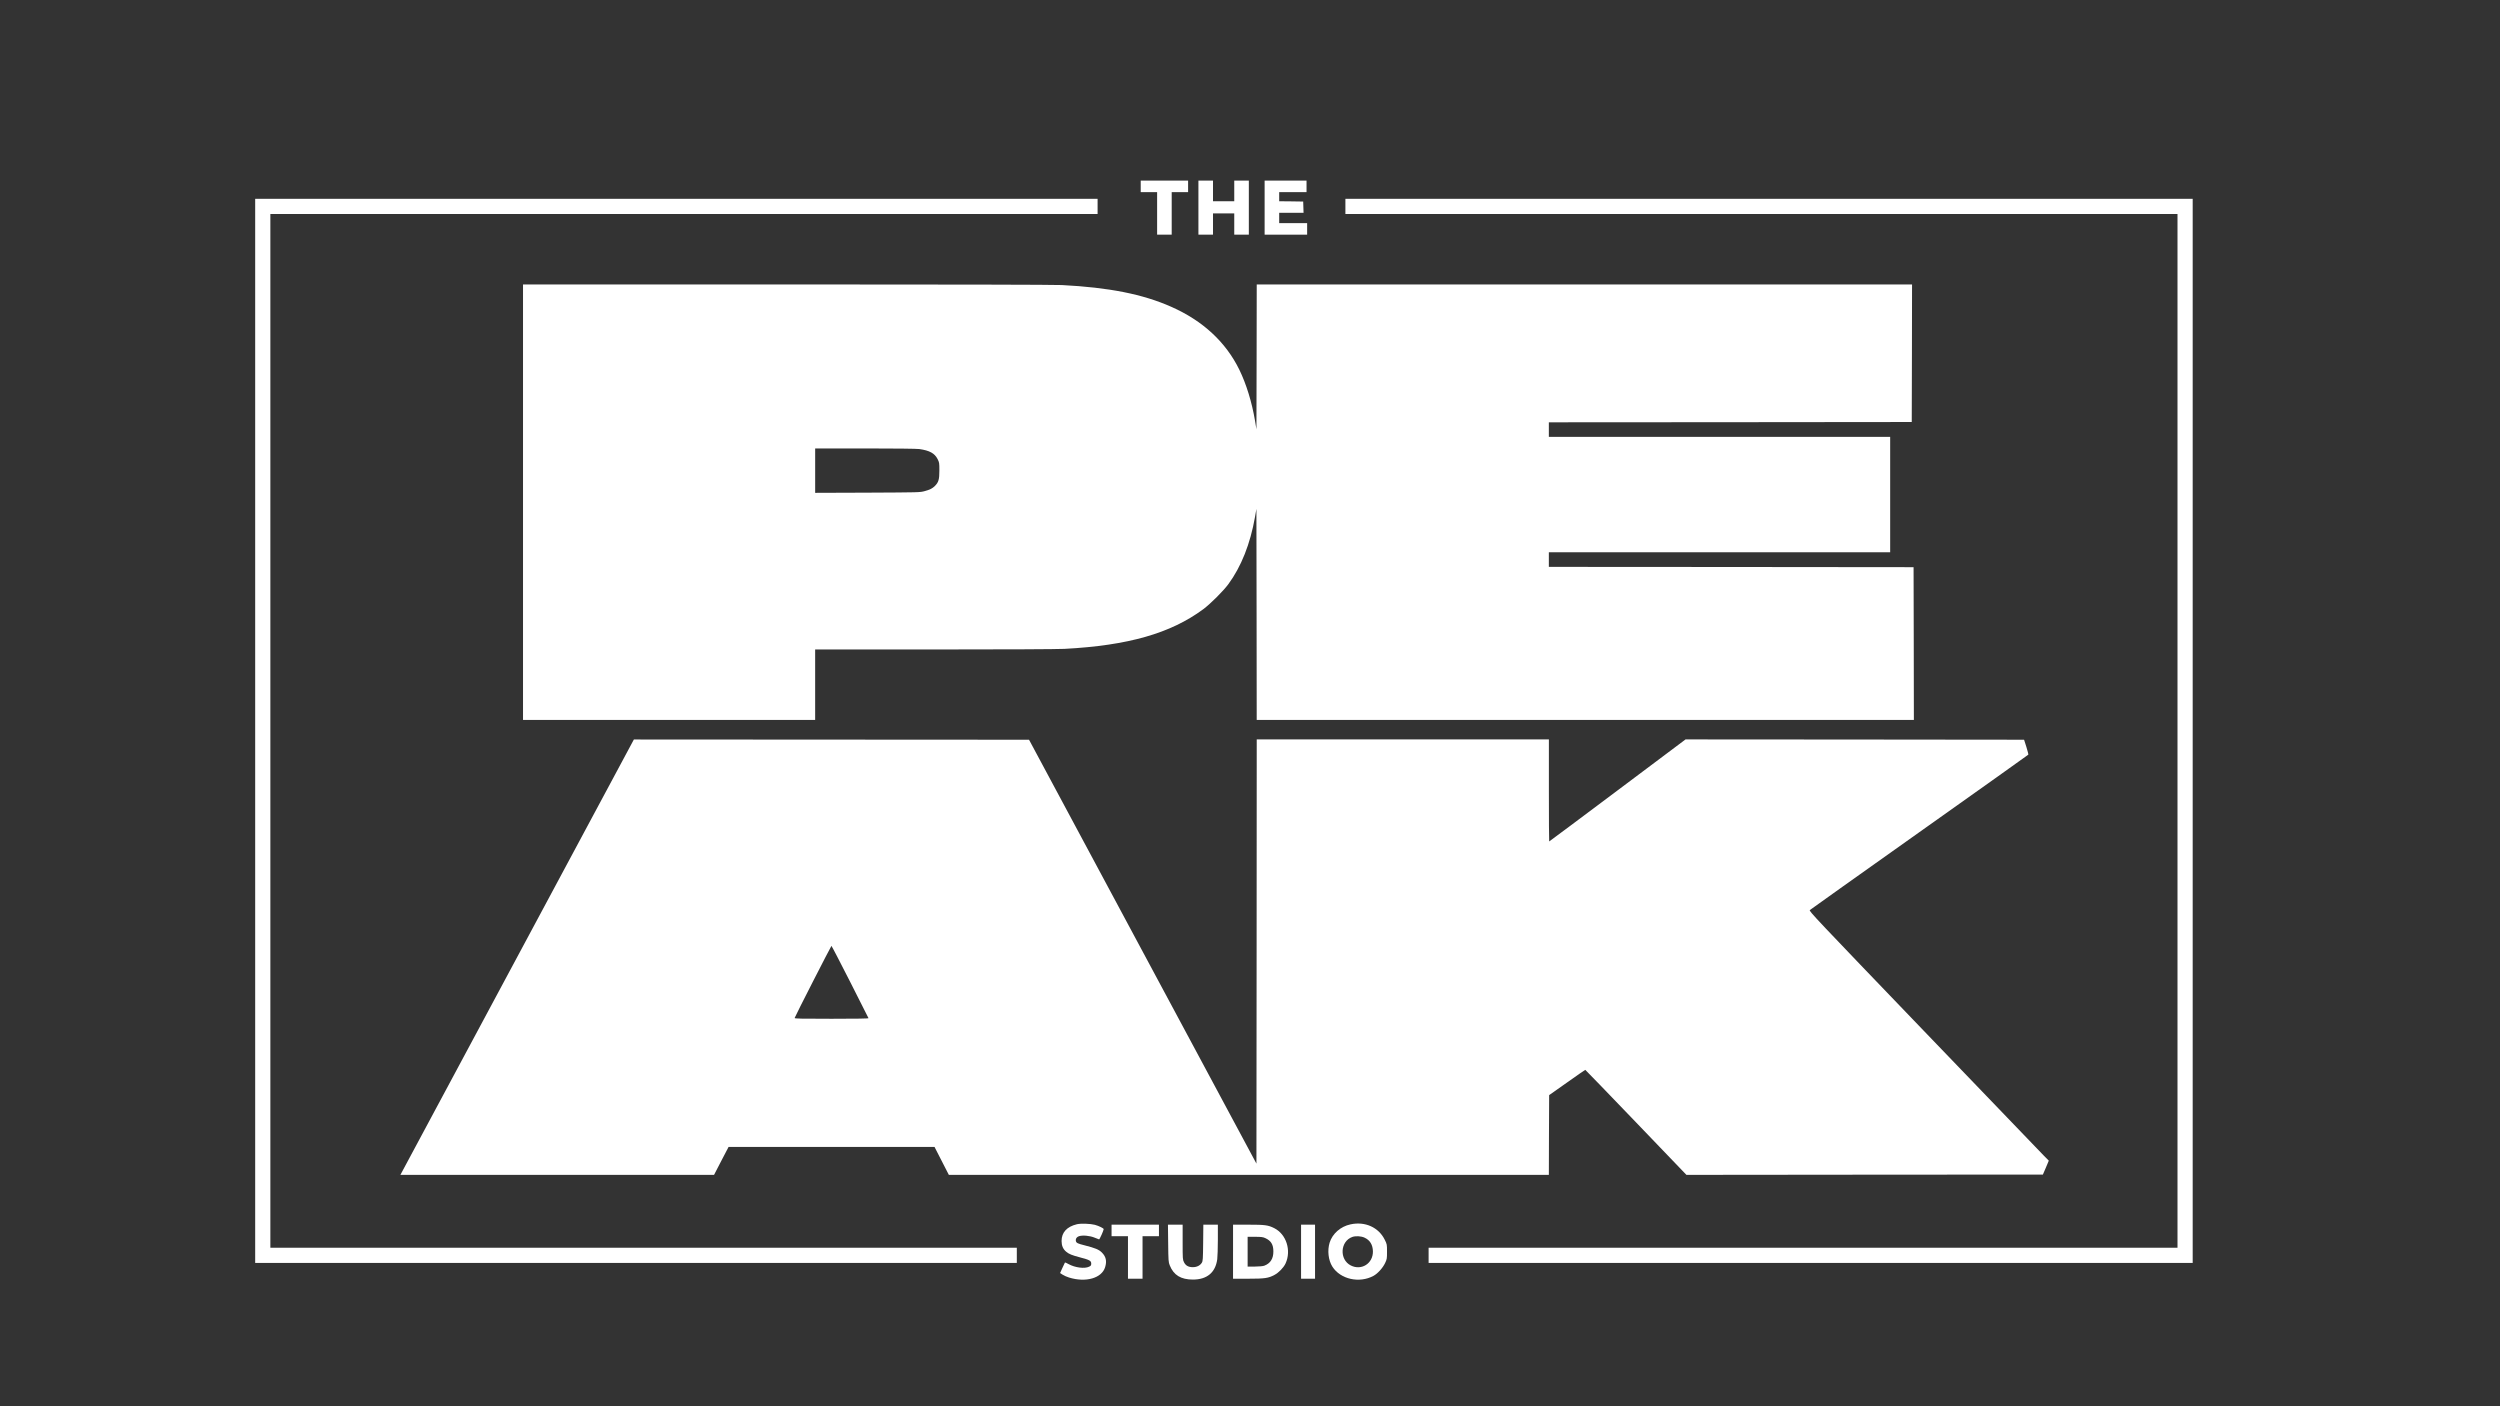
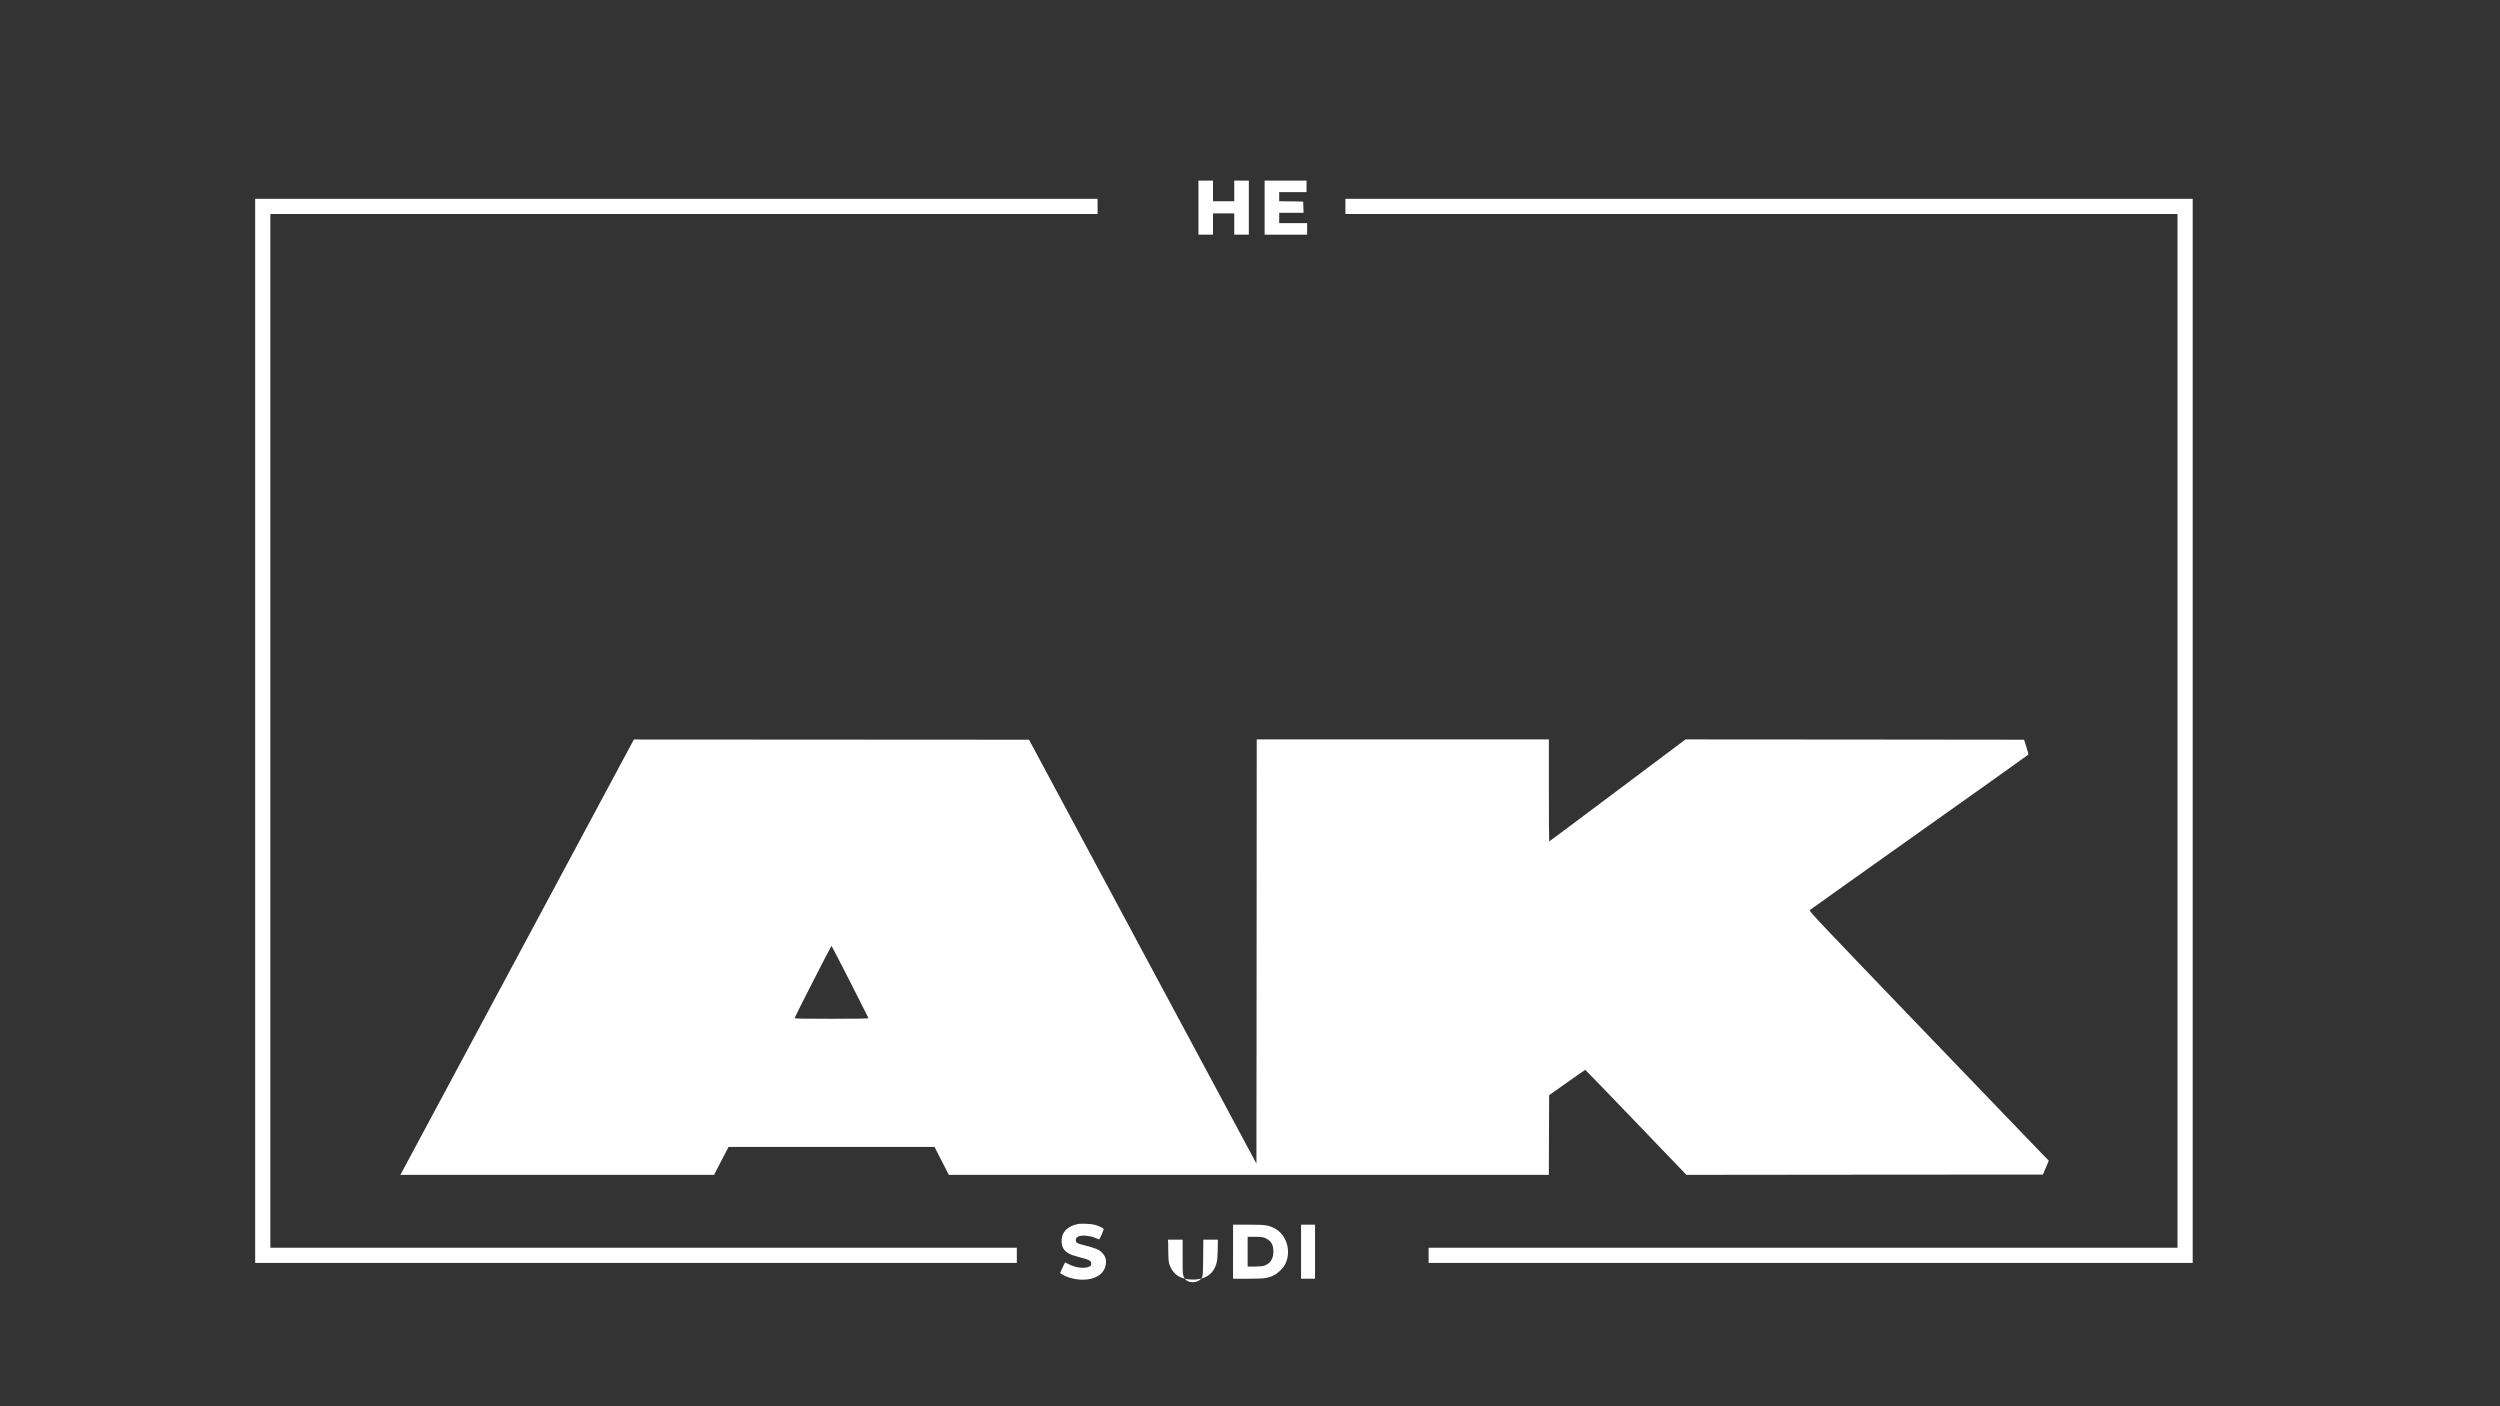
<svg xmlns="http://www.w3.org/2000/svg" x="0px" y="0px" viewBox="0 0 1920 1080" style="enable-background:new 0 0 1920 1080;" xml:space="preserve">
  <rect x="0" y="0" width="1920" height="1080" fill="#333333" stroke="none" />
  <style type="text/css">	.st0{fill-rule:evenodd;clip-rule:evenodd;fill:#FFFFFF;}	.st1{display:none;}</style>
  <g id="New_Layer">
    <g>
-       <polygon class="st0" points="876.07,143.13 876.07,147.56 882.37,147.56 888.67,147.56 888.67,163.89 888.67,180.21    894.26,180.21 899.86,180.21 899.86,163.89 899.86,147.56 906.16,147.56 912.46,147.56 912.46,143.13 912.46,138.7 894.26,138.7    876.07,138.7   " />
      <polygon class="st0" points="920.39,159.46 920.39,180.21 925.98,180.21 931.58,180.21 931.58,172.05 931.58,163.89    939.74,163.89 947.91,163.89 947.91,172.05 947.91,180.21 953.5,180.21 959.1,180.21 959.1,159.46 959.1,138.7 953.5,138.7    947.91,138.7 947.91,146.63 947.91,154.56 939.74,154.56 931.58,154.56 931.58,146.63 931.58,138.7 925.98,138.7 920.39,138.7      " />
      <polygon class="st0" points="971.23,159.46 971.23,180.21 987.56,180.21 1003.88,180.21 1003.88,175.78 1003.88,171.35    993.15,171.35 982.42,171.35 982.42,167.39 982.42,163.42 991.75,163.42 1001.13,163.42 1000.99,159.08 1000.85,154.79    991.66,154.65 982.42,154.56 982.42,151.06 982.42,147.56 992.92,147.56 1003.42,147.56 1003.42,143.13 1003.42,138.7    987.32,138.7 971.23,138.7   " />
      <polygon class="st0" points="195.98,561.31 195.98,969.93 488.45,969.93 780.91,969.93 780.91,964.09 780.91,958.26    494.28,958.26 207.64,958.26 207.64,561.31 207.64,164.35 525.3,164.35 842.95,164.35 842.95,158.52 842.95,152.69 519.47,152.69    195.98,152.69   " />
      <polygon class="st0" points="1033.27,158.52 1033.27,164.35 1352.79,164.35 1672.32,164.35 1672.32,561.31 1672.32,958.26    1384.74,958.26 1097.17,958.26 1097.17,964.09 1097.17,969.93 1390.57,969.93 1683.98,969.93 1683.98,561.31 1683.98,152.69    1358.62,152.69 1033.27,152.69   " />
-       <path class="st0" d="M401.68,385.69v167.23h112.18h112.18v-27.05V498.8h91.33c54.3,0,94.88-0.19,100.15-0.47   c48.88-2.57,81.58-11.94,106.59-30.46c5.6-4.2,15.21-13.76,19.26-19.22c9.89-13.43,16.84-30.93,20.48-51.64l1.07-6.2l0.14,81.02   l0.09,81.07h252.35h252.35l-0.09-58.68l-0.14-58.63l-140.03-0.14l-140.08-0.09v-5.6v-5.6h131.07h131.07v-44.31v-44.31h-131.07   h-131.07v-5.6v-5.6l139.38-0.09l139.33-0.14l0.14-52.85l0.09-52.8h-251.65H965.17l-0.09,55.6l-0.14,55.65l-1.07-6.53   c-2.43-14.37-6.72-28.31-12.08-39.28c-10.4-21.22-28.03-37.55-52.15-48.23c-21.92-9.75-47.81-14.88-84.2-16.75   c-5.74-0.28-84.06-0.47-211.4-0.47H401.68V385.69z M706.05,344.87c7.88,1.12,11.75,3.27,13.99,7.65c1.35,2.66,1.4,3.03,1.4,8.86   c0,6.86-0.61,9-3.45,11.85c-2.01,1.96-3.5,2.71-7.88,3.96c-3.55,0.98-4.24,0.98-43.8,1.17l-40.26,0.14v-17.07v-17.03h38.39   C687.39,344.41,704.09,344.59,706.05,344.87z" />
      <path class="st0" d="M398.98,731.71c-48.28,90.12-88.63,165.36-89.65,167.18l-1.82,3.41h120.44h120.44l5.55-10.73l5.6-10.73h79.06   h79.11l5.5,10.73l5.5,10.73h230.43h230.38l0.09-30.6l0.14-30.65l13.76-9.7c7.56-5.36,13.85-9.75,13.99-9.7   c0.14,0,17.68,18.15,38.95,40.3l38.72,40.35l136.91-0.14l136.86-0.09l2.29-5.32l2.24-5.36l-3.69-3.73   c-2.05-2.1-43.52-45.2-92.17-95.86c-84.2-87.65-88.44-92.13-87.65-92.87c0.47-0.42,38.34-27.38,84.2-59.89s83.5-59.29,83.59-59.47   c0.14-0.19-0.56-2.85-1.49-5.92l-1.77-5.55l-130-0.14l-130-0.09l-52.24,39.18c-28.73,21.55-52.34,39.18-52.48,39.18   s-0.23-17.63-0.23-39.18v-39.18h-112.18H965.17l-0.09,162.89l-0.14,162.89l-87.32-162.75l-87.32-162.79l-151.74-0.09l-151.74-0.09   L398.98,731.71z M652.87,753.96c7.7,15.11,14.04,27.71,14.13,27.99c0.14,0.33-9.33,0.47-28.36,0.47c-23.56,0-28.5-0.09-28.36-0.61   c0.28-1.21,27.99-55.37,28.27-55.37C638.74,726.43,645.18,738.84,652.87,753.96z" />
      <path class="st0" d="M827.09,940.21c-7.74,1.87-11.8,6.3-11.8,12.87c0,3.59,1.12,6.2,3.5,8.21c2.15,1.82,4.43,2.75,10.87,4.43   c7.14,1.87,8.4,2.57,8.4,4.71c0,1.35-0.23,1.73-1.63,2.38c-3.41,1.73-10.87,0.75-15.81-2.01c-1.35-0.79-2.61-1.31-2.75-1.17   c-0.14,0.14-1.03,2.01-1.96,4.15l-1.77,3.92l1.96,1.26c1.03,0.7,3.27,1.68,4.94,2.19c12.92,4.01,25.19,0.47,27.71-8.02   c1.4-4.66,0.65-8.02-2.52-11.2c-2.29-2.29-5.13-3.45-13.39-5.55c-5.04-1.26-6.16-1.77-6.53-3.13c-0.42-1.73,0.51-3.27,2.47-3.87   c2.71-0.89,8.26-0.37,11.85,1.12c1.68,0.7,3.22,1.31,3.45,1.35c0.42,0.09,3.5-6.81,3.55-7.88c0-0.65-3.59-2.43-6.76-3.31   C837.4,939.75,830.13,939.51,827.09,940.21z" />
-       <path class="st0" d="M1037.19,940.31c-7.65,1.63-13.9,7.14-16.05,14.09c-1.82,5.97-0.98,13.43,2.1,18.33   c6.16,9.75,20.71,13.01,31.58,7.14c3.22-1.73,7.14-6.06,8.91-9.8c1.45-3.03,1.49-3.45,1.49-8.77c0-5.6,0-5.69-1.77-9.24   C1058.74,942.54,1048.29,937.88,1037.19,940.31z M1047.96,950.52c4.2,1.91,6.34,5.5,6.44,10.54c0.14,9.28-8.82,14.97-16.98,10.82   c-8.96-4.52-8.21-18.61,1.21-21.92C1041.2,949.07,1045.4,949.31,1047.96,950.52z" />
-       <polygon class="st0" points="853.68,944.97 853.68,949.4 859.98,949.4 866.28,949.4 866.28,965.73 866.28,982.05 871.87,982.05    877.47,982.05 877.47,965.73 877.47,949.4 883.77,949.4 890.07,949.4 890.07,944.97 890.07,940.54 871.87,940.54 853.68,940.54      " />
-       <path class="st0" d="M897.16,954.86c0.14,13.53,0.23,14.51,1.21,16.93c2.99,7.51,8.54,10.92,17.82,10.92   c10.82,0,17.31-5.46,18.66-15.63c0.23-1.91,0.47-8.63,0.47-15.02v-11.52h-5.55h-5.6l-0.14,13.85   c-0.14,12.69-0.23,14.04-1.03,15.39c-1.31,2.15-3.87,3.41-6.9,3.41c-3.36,0-5.46-1.17-6.76-3.73c-1.03-2.01-1.07-2.47-1.07-15.49   v-13.43h-5.64h-5.64L897.16,954.86z" />
+       <path class="st0" d="M897.16,954.86c0.14,13.53,0.23,14.51,1.21,16.93c2.99,7.51,8.54,10.92,17.82,10.92   c10.82,0,17.31-5.46,18.66-15.63c0.23-1.91,0.47-8.63,0.47-15.02h-5.55h-5.6l-0.14,13.85   c-0.14,12.69-0.23,14.04-1.03,15.39c-1.31,2.15-3.87,3.41-6.9,3.41c-3.36,0-5.46-1.17-6.76-3.73c-1.03-2.01-1.07-2.47-1.07-15.49   v-13.43h-5.64h-5.64L897.16,954.86z" />
      <path class="st0" d="M946.97,961.3v20.76h11.57c12.83,0,15.58-0.42,20.2-2.89c3.36-1.77,7.09-5.64,8.58-8.86   c4.57-9.98,0.56-22.44-8.72-27.1c-4.71-2.33-7-2.66-19.82-2.66h-11.8V961.3z M971.7,950.85c4.43,2.01,6.25,4.94,6.25,10.22   c0.05,5.6-2.33,9.28-7.04,11.01c-1.07,0.37-3.92,0.61-7.23,0.65h-5.5V961.3v-11.43h5.74C968.62,949.87,969.97,950.05,971.7,950.85   z" />
      <polygon class="st0" points="999.22,961.3 999.22,982.05 1004.58,982.05 1009.95,982.05 1009.95,961.3 1009.95,940.54    1004.58,940.54 999.22,940.54   " />
    </g>
  </g>
  <g id="MasterLayer_1" class="st1" />
</svg>